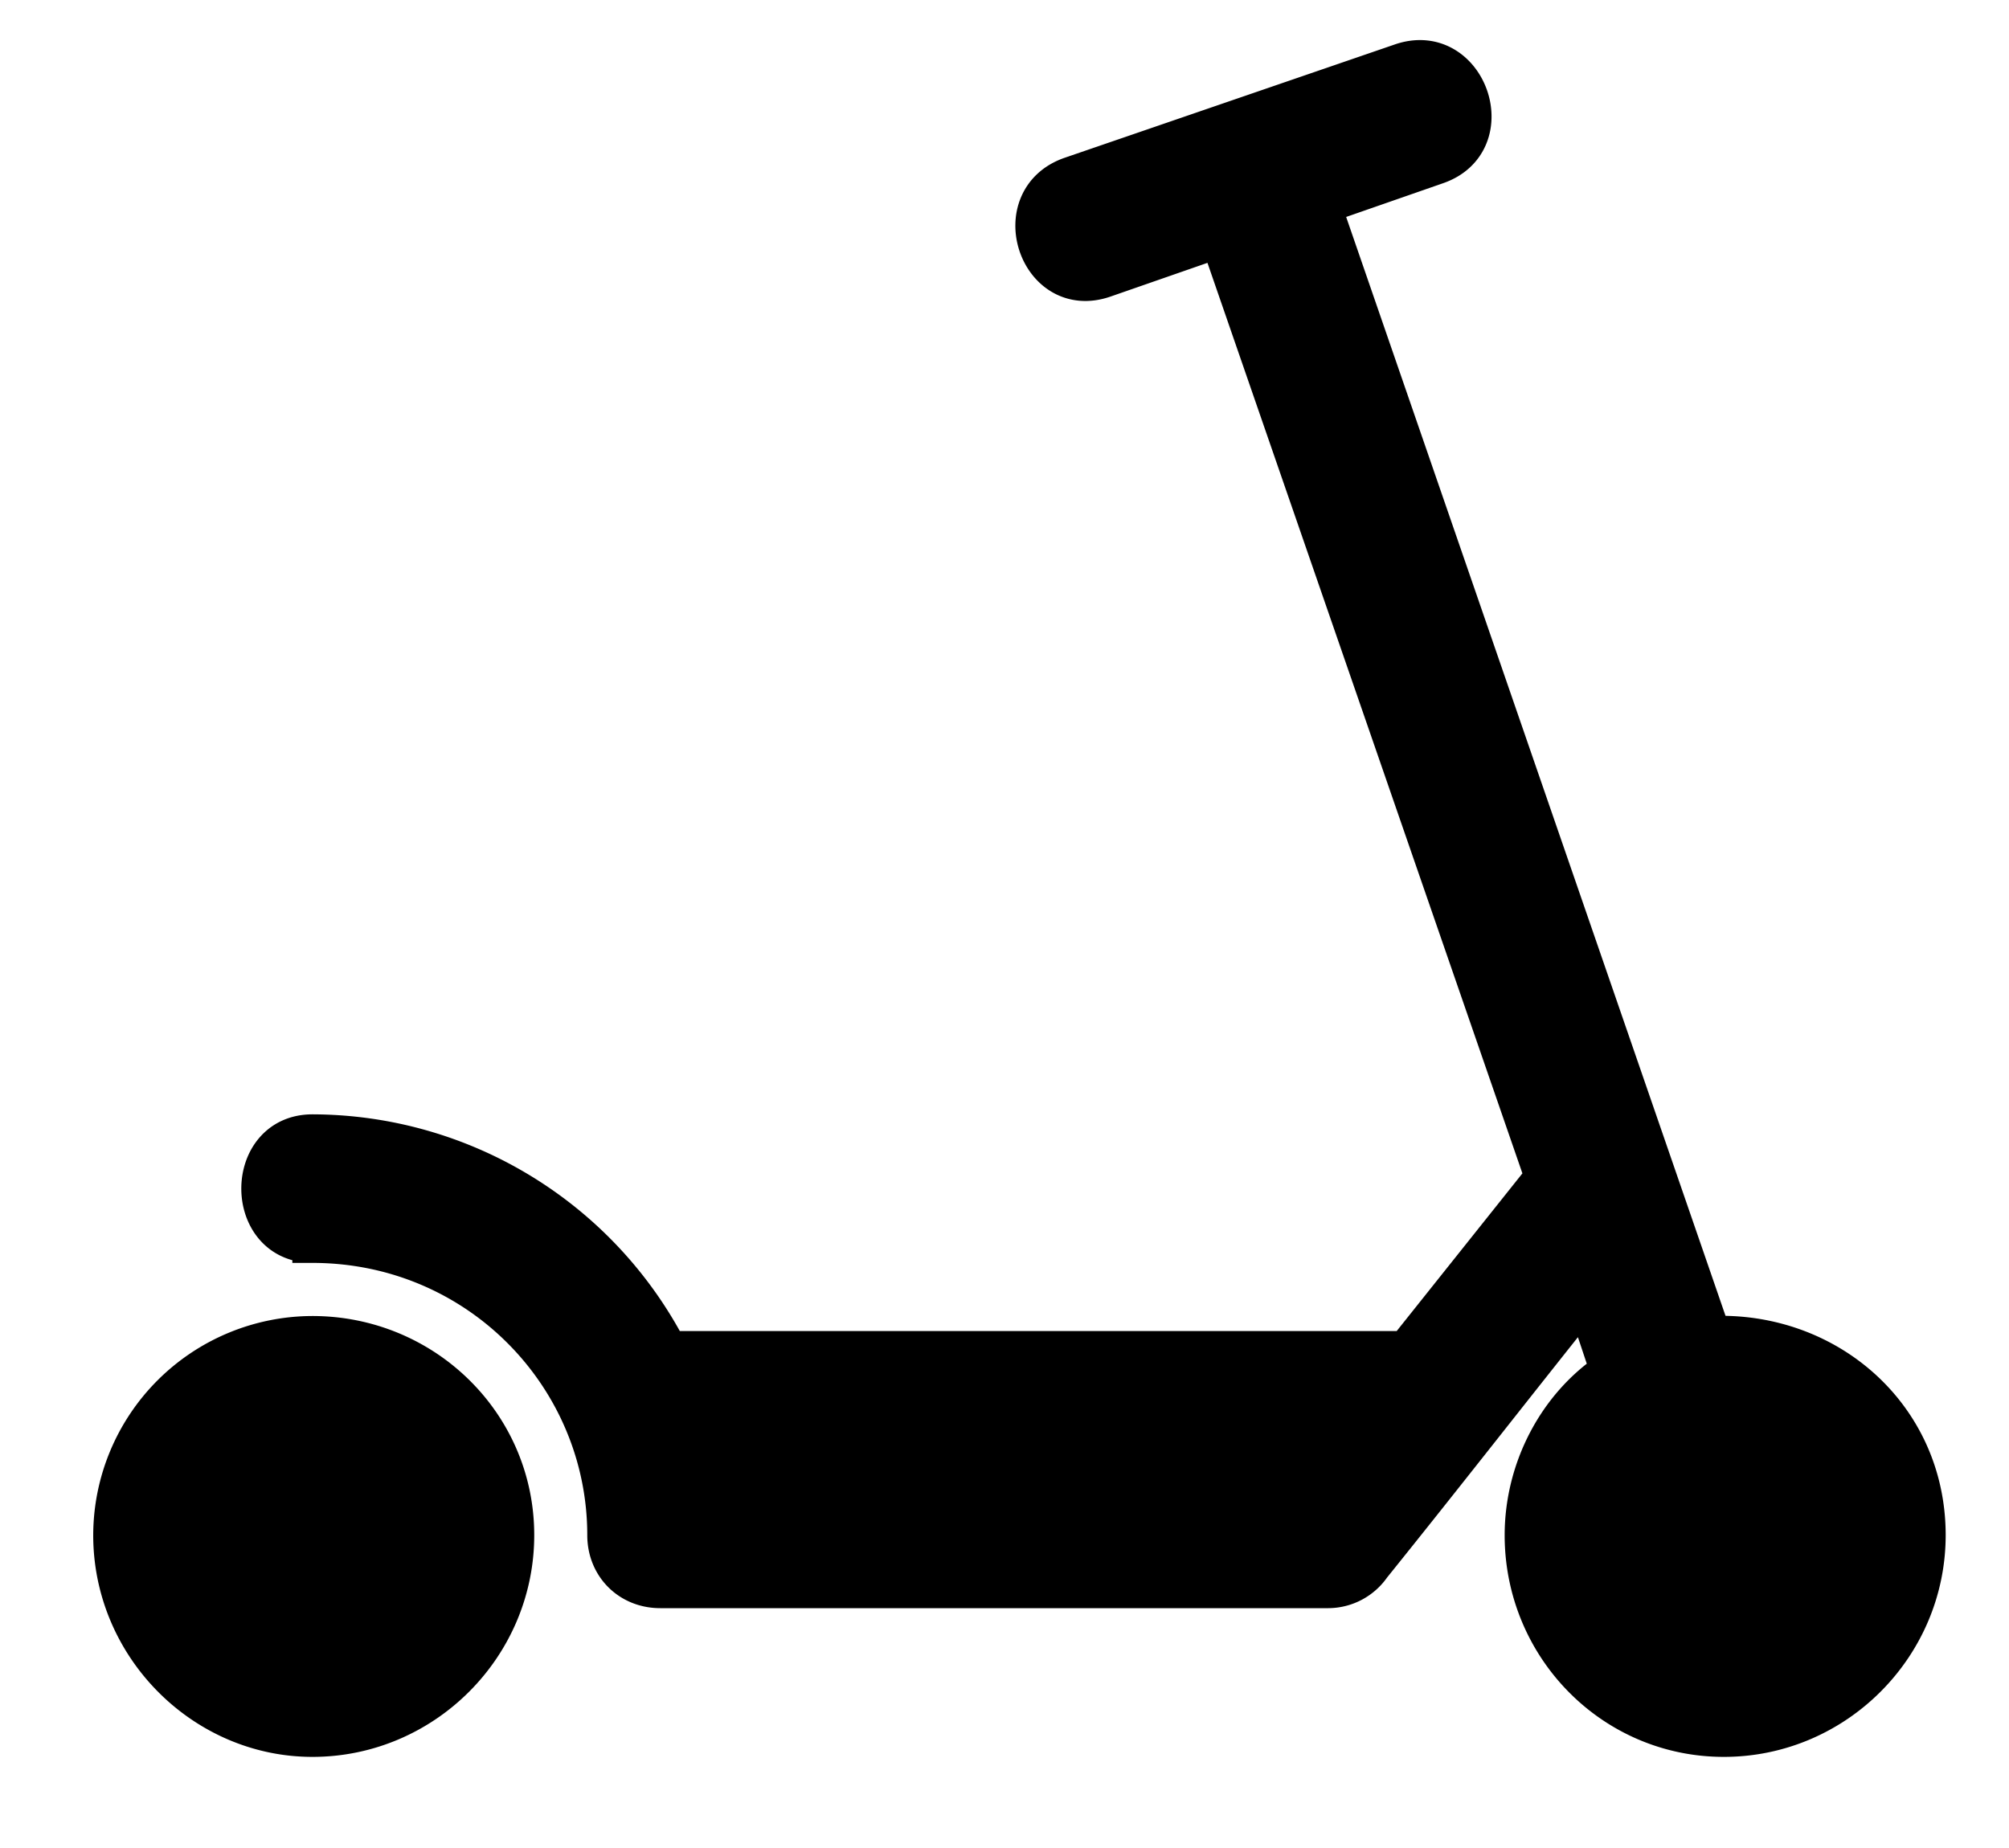
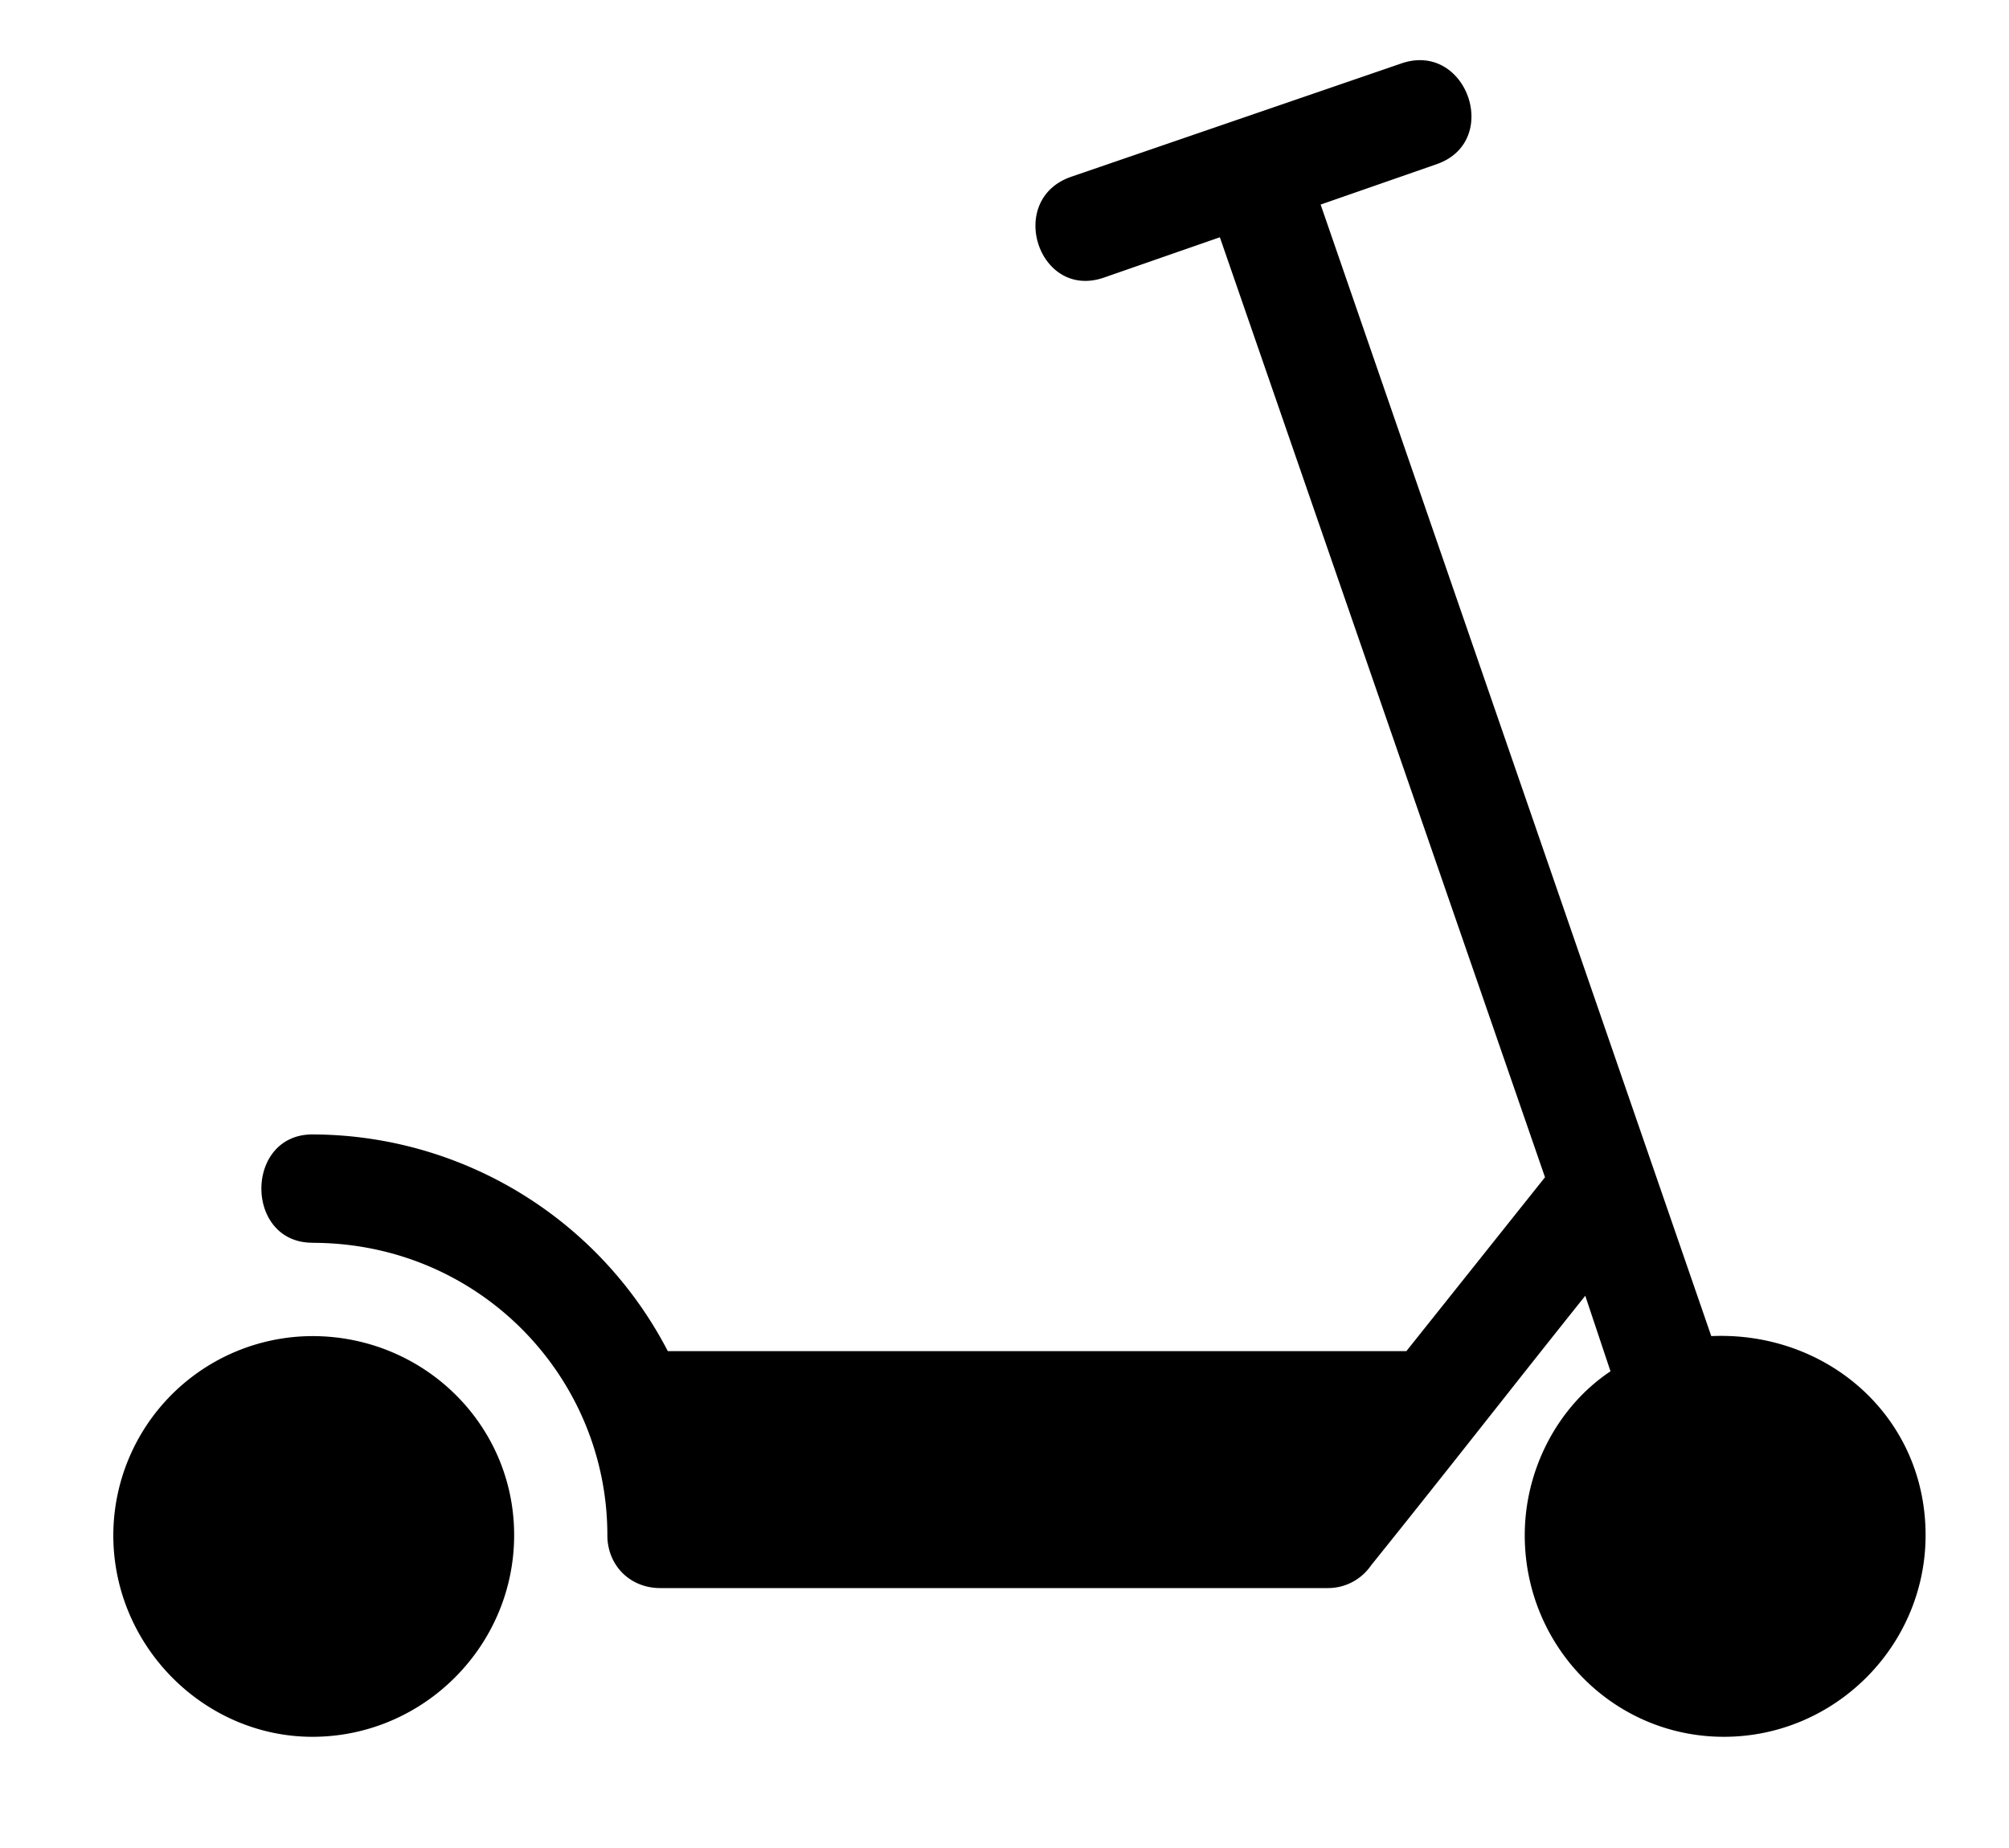
<svg xmlns="http://www.w3.org/2000/svg" id="category-kolobezky" viewBox="0 0 25 23">
  <g>
    <g>
      <g>
        <g>
          <path fill="currentColor" d="M1.41 19.107c0 1.38 1.13 2.509 2.478 2.509 1.38 0 2.51-1.13 2.51-2.51s-1.13-2.477-2.51-2.477a2.483 2.483 0 0 0-2.478 2.478zm2.478-3.639c2.07 0 3.67 1.663 3.67 3.639 0 .376.282.658.658.658h8.312a.65.65 0 0 0 .533-.282c.91-1.13 1.788-2.258 2.666-3.356l.314.94c-.659.44-1.067 1.224-1.067 2.04 0 1.38 1.098 2.509 2.478 2.509 1.38 0 2.51-1.13 2.51-2.51 0-1.474-1.224-2.54-2.667-2.477L16.434 2.546l1.442-.502c.816-.282.377-1.537-.439-1.254L13.33 2.2c-.816.282-.408 1.537.407 1.255l1.443-.502 4.046 11.699-1.725 2.164H8.31a4.993 4.993 0 0 0-4.422-2.697c-.847 0-.847 1.348 0 1.348z" />
-           <path fill="none" stroke="currentColor" stroke-miterlimit="20" stroke-width=".5" d="M1.41 19.107c0 1.38 1.13 2.509 2.478 2.509 1.38 0 2.51-1.13 2.51-2.51s-1.13-2.477-2.51-2.477a2.483 2.483 0 0 0-2.478 2.478zm2.478-3.639c2.07 0 3.67 1.663 3.67 3.639 0 .376.282.658.658.658h8.312a.65.65 0 0 0 .533-.282c.91-1.13 1.788-2.258 2.666-3.356l.314.94c-.659.44-1.067 1.224-1.067 2.04 0 1.38 1.098 2.509 2.478 2.509 1.38 0 2.51-1.13 2.51-2.51 0-1.474-1.224-2.54-2.667-2.477L16.434 2.546l1.442-.502c.816-.282.377-1.537-.439-1.254L13.33 2.2c-.816.282-.408 1.537.407 1.255l1.443-.502 4.046 11.699-1.725 2.164H8.31a4.993 4.993 0 0 0-4.422-2.697c-.847 0-.847 1.348 0 1.348z" />
        </g>
      </g>
    </g>
  </g>
</svg>